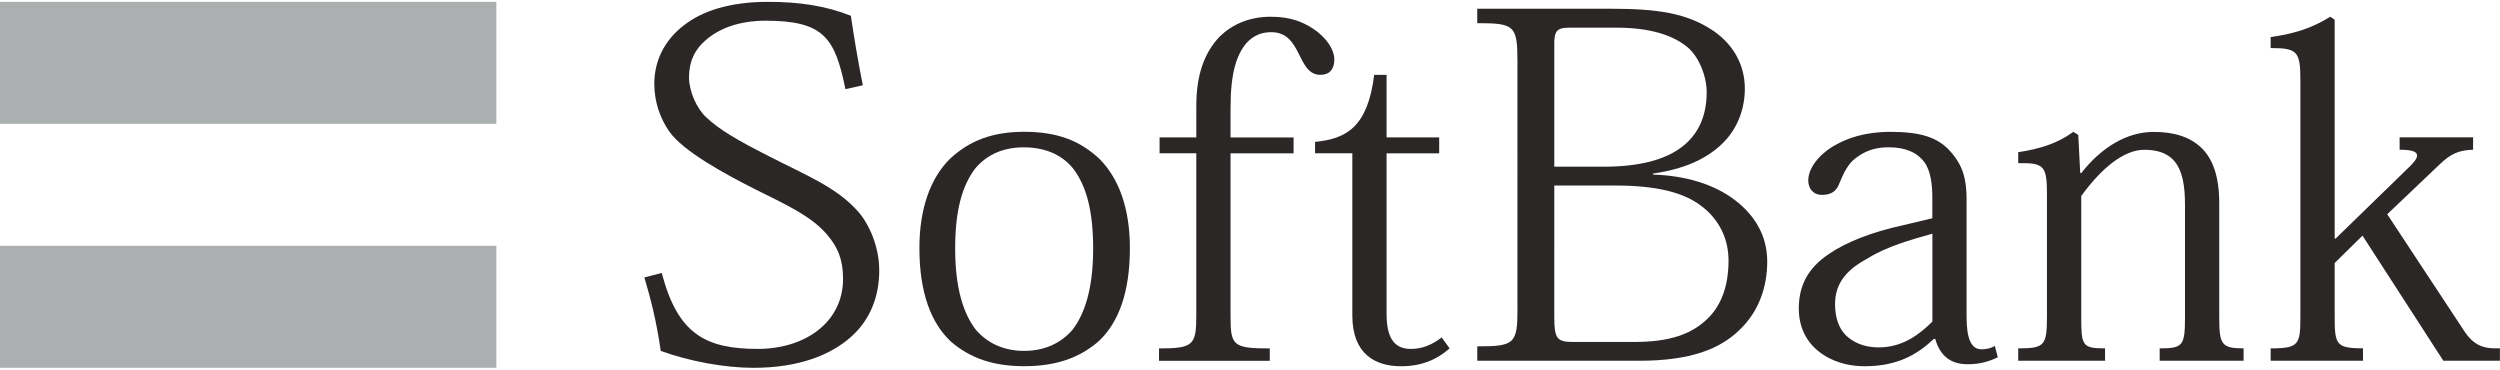
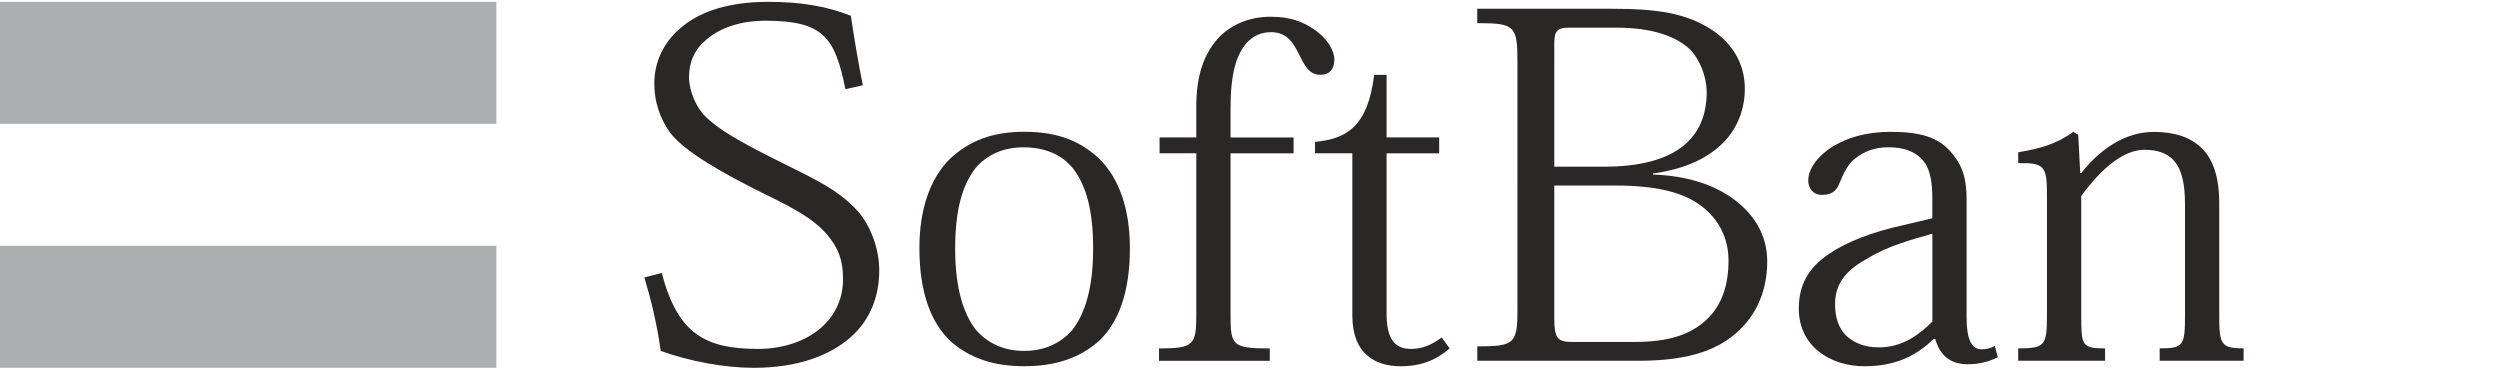
<svg xmlns="http://www.w3.org/2000/svg" version="1.1" id="レイヤー_1" x="0px" y="0px" width="460px" height="68px" viewBox="0 0 460 68" style="enable-background:new 0 0 460 68;" xml:space="preserve">
  <style type="text/css">
	.st0{fill:#ACAFB0;}
	.st1{fill:#2B2726;}
</style>
  <rect x="0" y="0.34" class="st0" width="91.33" height="22.44" />
  <rect x="0" y="45.22" class="st0" width="91.33" height="22.45" />
  <path class="st1" d="M155.56,16.41C153.64,7,151.63,3.81,140.85,3.81c-4.57,0-8.31,1.28-10.87,3.47c-2.19,1.82-3.2,4.11-3.2,6.94  c0,2.56,1.38,5.68,3.12,7.32c2.37,2.28,5.83,4.29,11.59,7.21c7.13,3.65,12.52,5.76,16.45,10.23c1.92,2.2,3.84,6.31,3.84,10.79  c0,4.75-1.65,9.04-5.12,12.15c-3.84,3.47-9.86,5.76-18,5.76c-5.3,0-11.78-1.19-17.08-3.11c-0.83-5.66-1.83-9.5-3.02-13.52l3.2-0.83  c2.93,11.23,8.04,13.98,17.72,13.98c4.21,0,8.13-1.19,10.97-3.38c2.83-2.19,4.67-5.39,4.67-9.51c0-3.65-1.01-5.85-2.93-8.13  c-2.93-3.47-7.86-5.66-13.16-8.31c-5.57-2.83-13.25-6.95-15.9-10.69c-1.64-2.38-2.74-5.38-2.74-8.77c0-3.92,1.64-7.85,5.48-10.78  c3.28-2.56,8.31-4.29,15.43-4.29c5.84,0,10.6,0.73,15.26,2.56c0.54,3.74,1.37,8.68,2.2,12.79L155.56,16.41z" />
  <path class="st1" d="M175.75,45.74c0-7.03,1.28-11.61,3.74-14.8c2.18-2.56,5.21-3.83,8.86-3.83c3.84,0,6.93,1.28,9.05,3.83  c2.47,3.19,3.74,7.77,3.74,14.8c0,7.4-1.56,12.05-3.83,14.98c-2.1,2.38-5.02,3.84-8.86,3.84c-3.84,0-6.77-1.46-8.86-3.84  C177.31,57.79,175.75,53.13,175.75,45.74z M169.17,45.64c0,8.31,2.19,13.8,5.75,17.17c3.67,3.2,8.04,4.57,13.52,4.57  c5.75,0,10.23-1.47,13.89-4.75c3.47-3.38,5.57-8.77,5.57-17c0-7.22-2.01-12.79-5.57-16.36c-3.57-3.38-7.77-5.02-13.89-5.02  c-5.85,0-10.05,1.64-13.61,4.94C171.18,32.76,169.17,38.43,169.17,45.64z" />
  <path class="st1" d="M220.12,28.2h-6.76v-2.92h6.76v-5.76c0-5.57,1.37-9.78,4.39-12.88c2.18-2.09,5.29-3.56,9.31-3.56  c3.74,0,5.93,1,7.77,2.19c2.65,1.74,3.93,4.02,3.93,5.66c0,1.83-0.92,2.84-2.56,2.84c-2.19,0-3.01-1.93-4.02-3.93  c-1.01-2.01-2.19-3.92-5.03-3.92c-1.83,0-3.29,0.63-4.57,2.01c-1.83,2.19-2.92,5.48-2.92,11.97v5.39h11.6v2.92h-11.6v29.87  c0,5.48,0.37,6.03,7.22,6.03v2.28h-20.38v-2.28c6.39,0,6.86-0.63,6.86-6.21V28.2z" />
  <path class="st1" d="M241.97,26.1c5.76-0.54,9.7-2.74,10.88-12.33h2.28v11.51h9.68v2.93h-9.68v29.51c0,4.29,1.28,6.48,4.47,6.48  c2.11,0,3.84-0.73,5.67-2.11l1.46,2.01c-2.37,2.1-5.21,3.29-8.95,3.29c-4.66,0-8.95-2.19-8.95-9.32V28.2h-6.86V26.1z" />
  <path class="st1" d="M285.98,8.28c0-2.46,0.37-3.19,2.74-3.19h8.68c6.4,0,10.51,1.46,13.07,3.57c2.02,1.64,3.56,5.21,3.56,8.31  c0,4.38-1.54,7.58-4.19,9.77c-3.3,2.74-8.41,3.93-14.71,3.93h-9.14V8.28z M279.22,56.79c0,6.48-0.56,6.94-7.4,6.94v2.65h29.78  c9.5,0,14.89-2.19,18.46-5.66c3.65-3.47,5.11-8.04,5.11-12.61c0-5.03-2.56-8.68-5.86-11.23c-3.92-3.02-9.22-4.57-15.16-4.76v-0.19  c5.76-0.82,9.59-2.64,12.33-5.11c3.38-3.02,4.57-7.04,4.57-10.51c0-4.66-2.37-8.31-5.85-10.68c-4.93-3.29-10.42-4.02-18.82-4.02  h-24.57v2.65c6.85,0,7.4,0.46,7.4,7.03V56.79z M285.98,34.14h11.33c7.48,0,12.52,1.28,15.72,3.75c3.28,2.46,5.02,6.02,5.02,10.04  c0,4.76-1.38,8.14-3.57,10.42c-3.1,3.19-7.3,4.57-13.79,4.57h-11.32c-2.84,0-3.38-0.64-3.38-4.48V34.14z" />
  <path class="st1" d="M355.56,59.17c-2.29,2.27-5.39,4.75-9.87,4.75c-2.74,0-4.65-0.91-6.03-2.2c-1.37-1.36-2.01-3.37-2.01-5.76  c0-4.2,2.56-6.57,6.12-8.49c3.38-2.09,7.86-3.38,11.79-4.47V59.17z M361.86,36.96c0-4.02-0.65-6.48-3.02-9.13  c-2.28-2.56-5.48-3.57-10.96-3.57c-4.84,0-8.04,1.19-10.42,2.56c-2.92,1.73-4.74,4.21-4.74,6.39c0,1.38,0.81,2.65,2.55,2.65  c1.93,0,2.74-0.91,3.2-2.19c0.83-2.01,1.65-3.56,2.84-4.47c1.64-1.29,3.46-2.1,6.2-2.1c3.02,0,5.21,0.91,6.57,2.74  c1.19,1.56,1.47,4.29,1.47,6.39v3.93l-5.39,1.28c-5.85,1.28-10.41,3.11-13.52,5.21c-4.02,2.65-5.66,5.93-5.66,10.14  c0,3.47,1.45,6.12,3.65,7.86c2.38,1.92,5.48,2.74,8.41,2.74c6.03,0,9.68-2.1,12.78-5.03h0.27c0.83,3.01,2.75,4.66,5.94,4.66  c2.38,0,4.02-0.54,5.57-1.28l-0.55-2.1c-0.73,0.46-1.56,0.63-2.46,0.63c-1.83,0-2.74-1.83-2.74-5.93V36.96z" />
  <path class="st1" d="M408.34,58.25c0,5.12,0.37,5.85,4.48,5.85v2.28h-15.44V64.1c4.39,0,4.66-0.54,4.66-6.03V37.7  c0-3.56-0.46-6.49-2.19-8.32c-1.19-1.18-2.84-1.82-5.29-1.82c-3.84,0-7.95,3.47-11.61,8.5v22.01c0,5.49,0.09,6.03,4.38,6.03v2.28  h-15.98V64.1c4.93,0,5.29-0.54,5.29-6.03v-22.2c0-5.29-0.46-5.94-5.29-5.85v-2.01c4.02-0.64,7.12-1.56,10.14-3.75l0.91,0.56  l0.36,7.03h0.19c3.65-4.66,8.31-7.58,13.34-7.58c3.93,0,6.76,1.01,8.76,2.93c2.11,2.01,3.29,5.31,3.29,10.14V58.25z" />
-   <path class="st1" d="M429.75,43.9l13.06-12.7c2.47-2.28,3.11-3.65-1.28-3.65v-2.28h13.52v2.28c-2.64,0.09-4.1,0.72-6.2,2.74  l-9.6,9.13l13.98,21.2c2.01,3.2,4.02,3.56,6.76,3.47v2.28h-10.42L434.7,43.36l-5.12,5.03v9.67c0,5.3,0.18,6.03,5.21,6.03v2.28  h-16.99V64.1c5.29,0,5.47-0.73,5.47-6.03v-43.3c0-5.3-0.55-5.93-5.47-5.93V6.82c4.47-0.64,7.58-1.64,10.96-3.74l0.82,0.54V43.9  H429.75z" />
</svg>